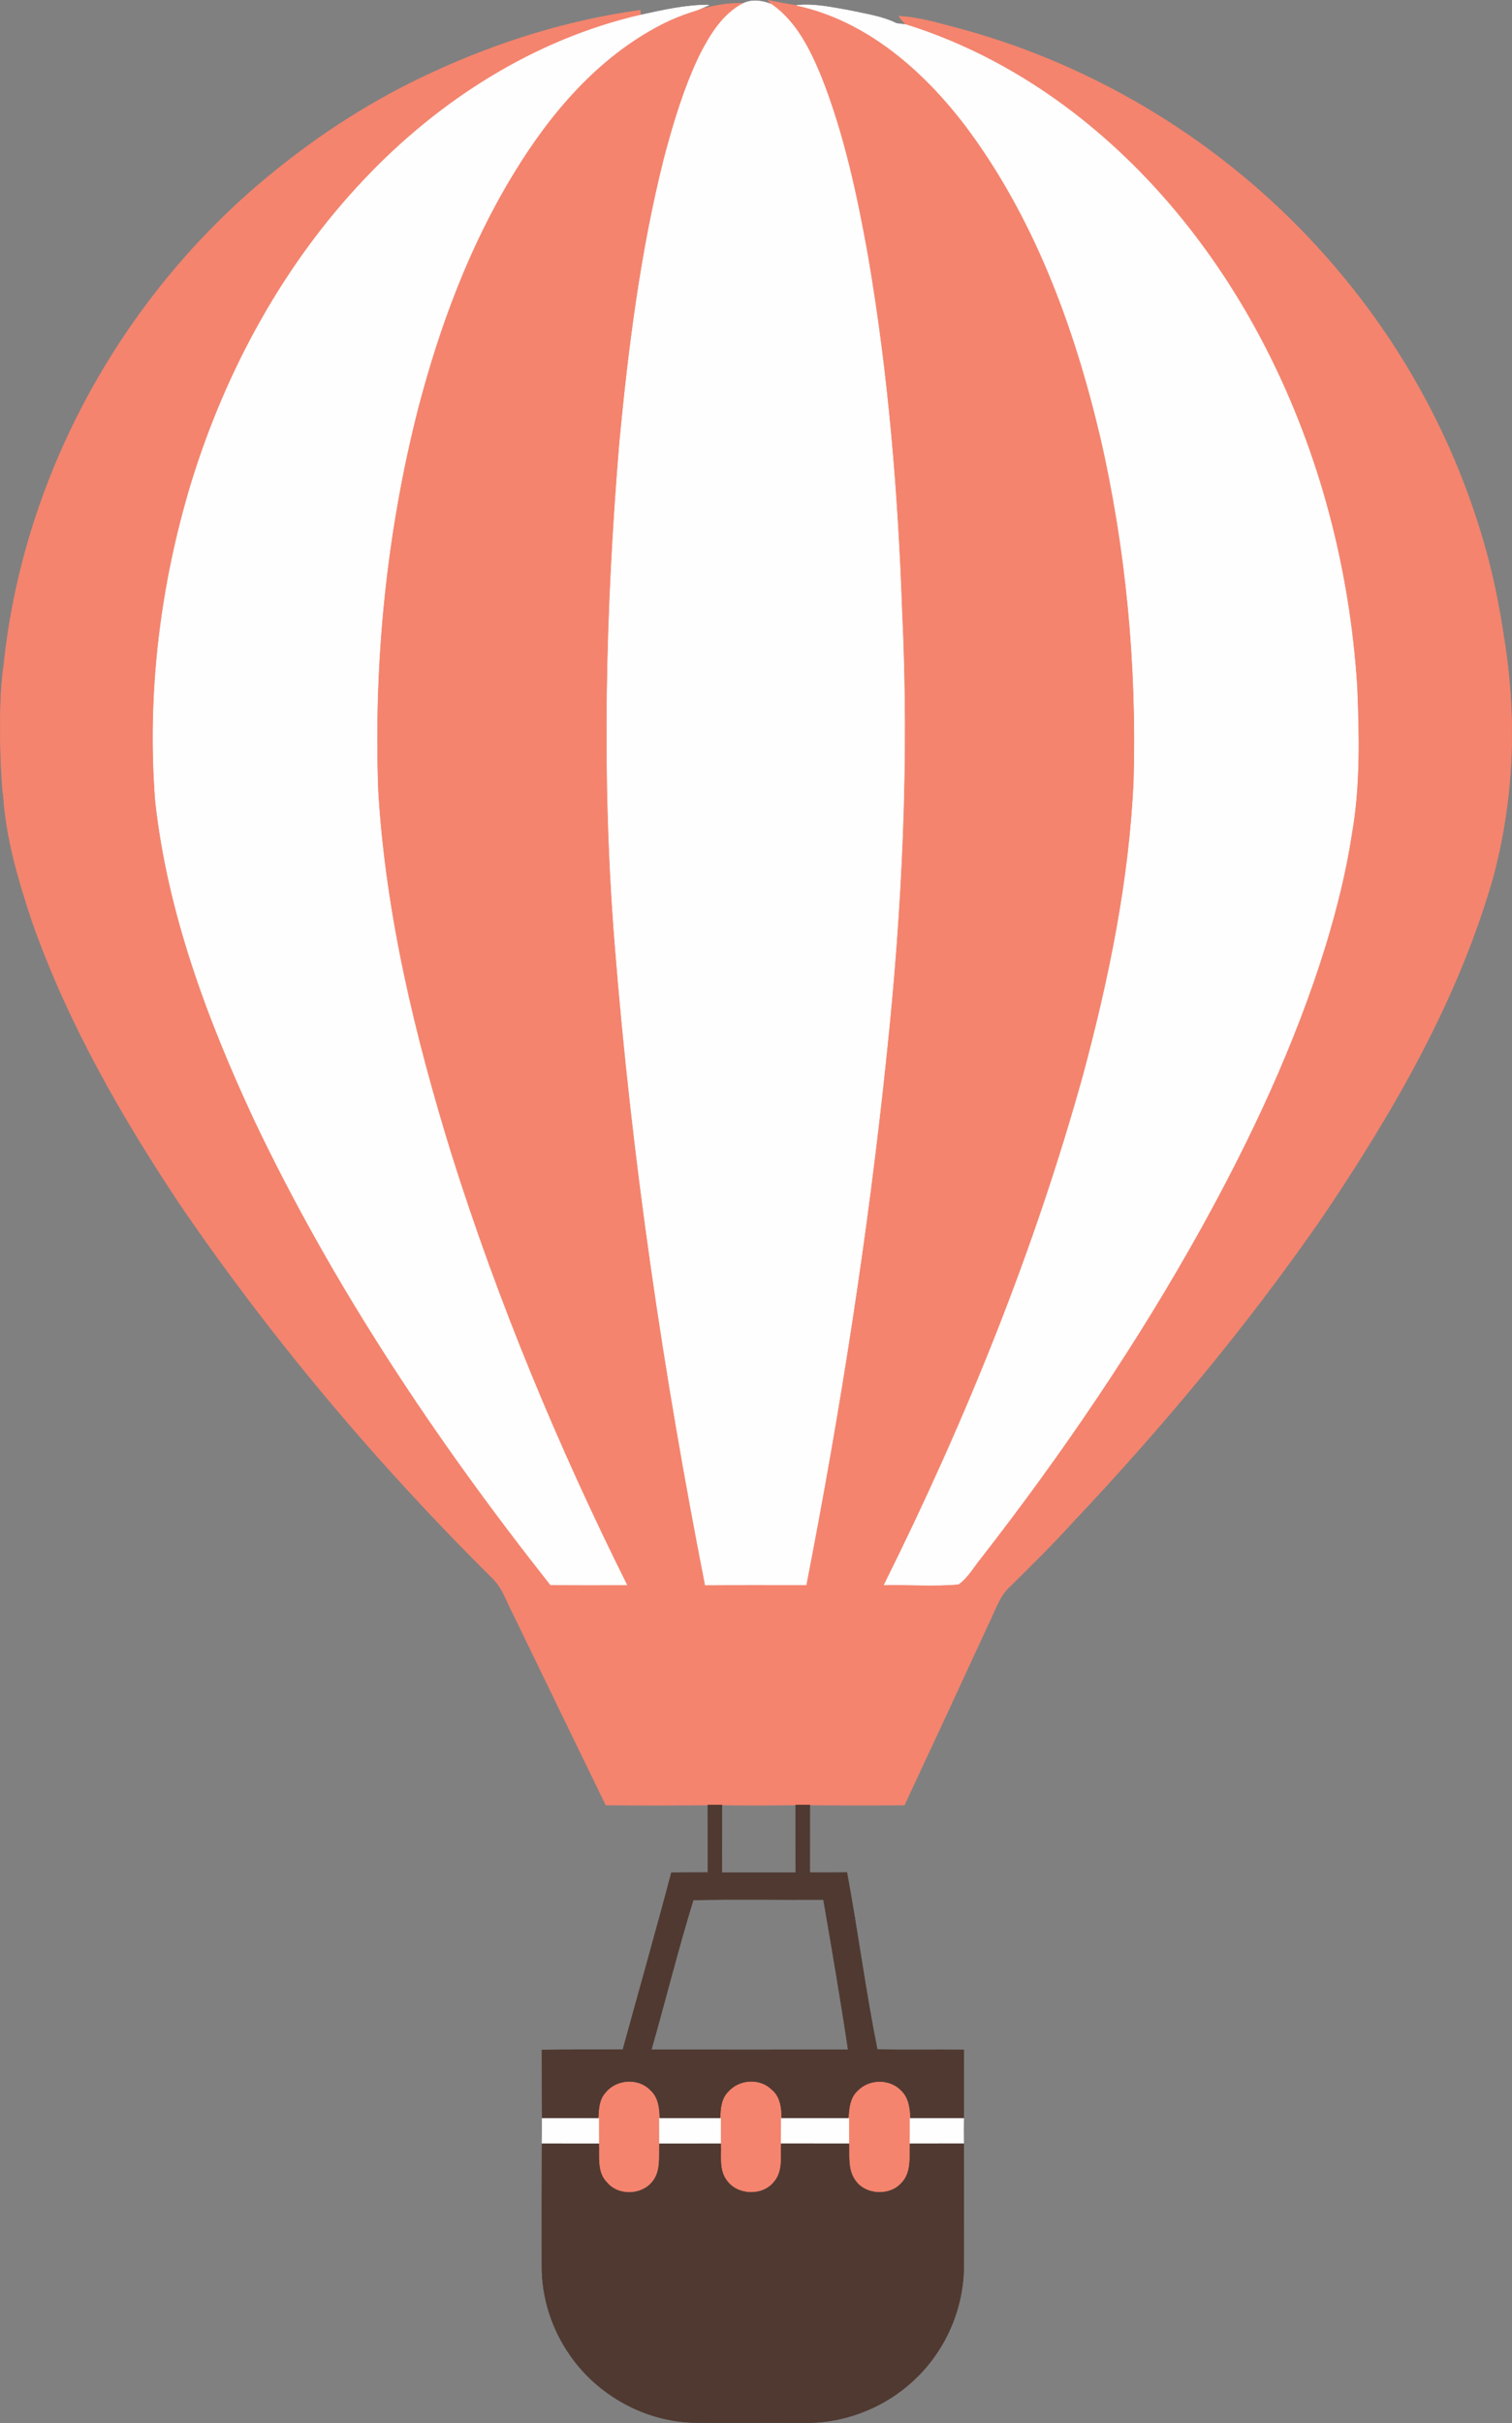
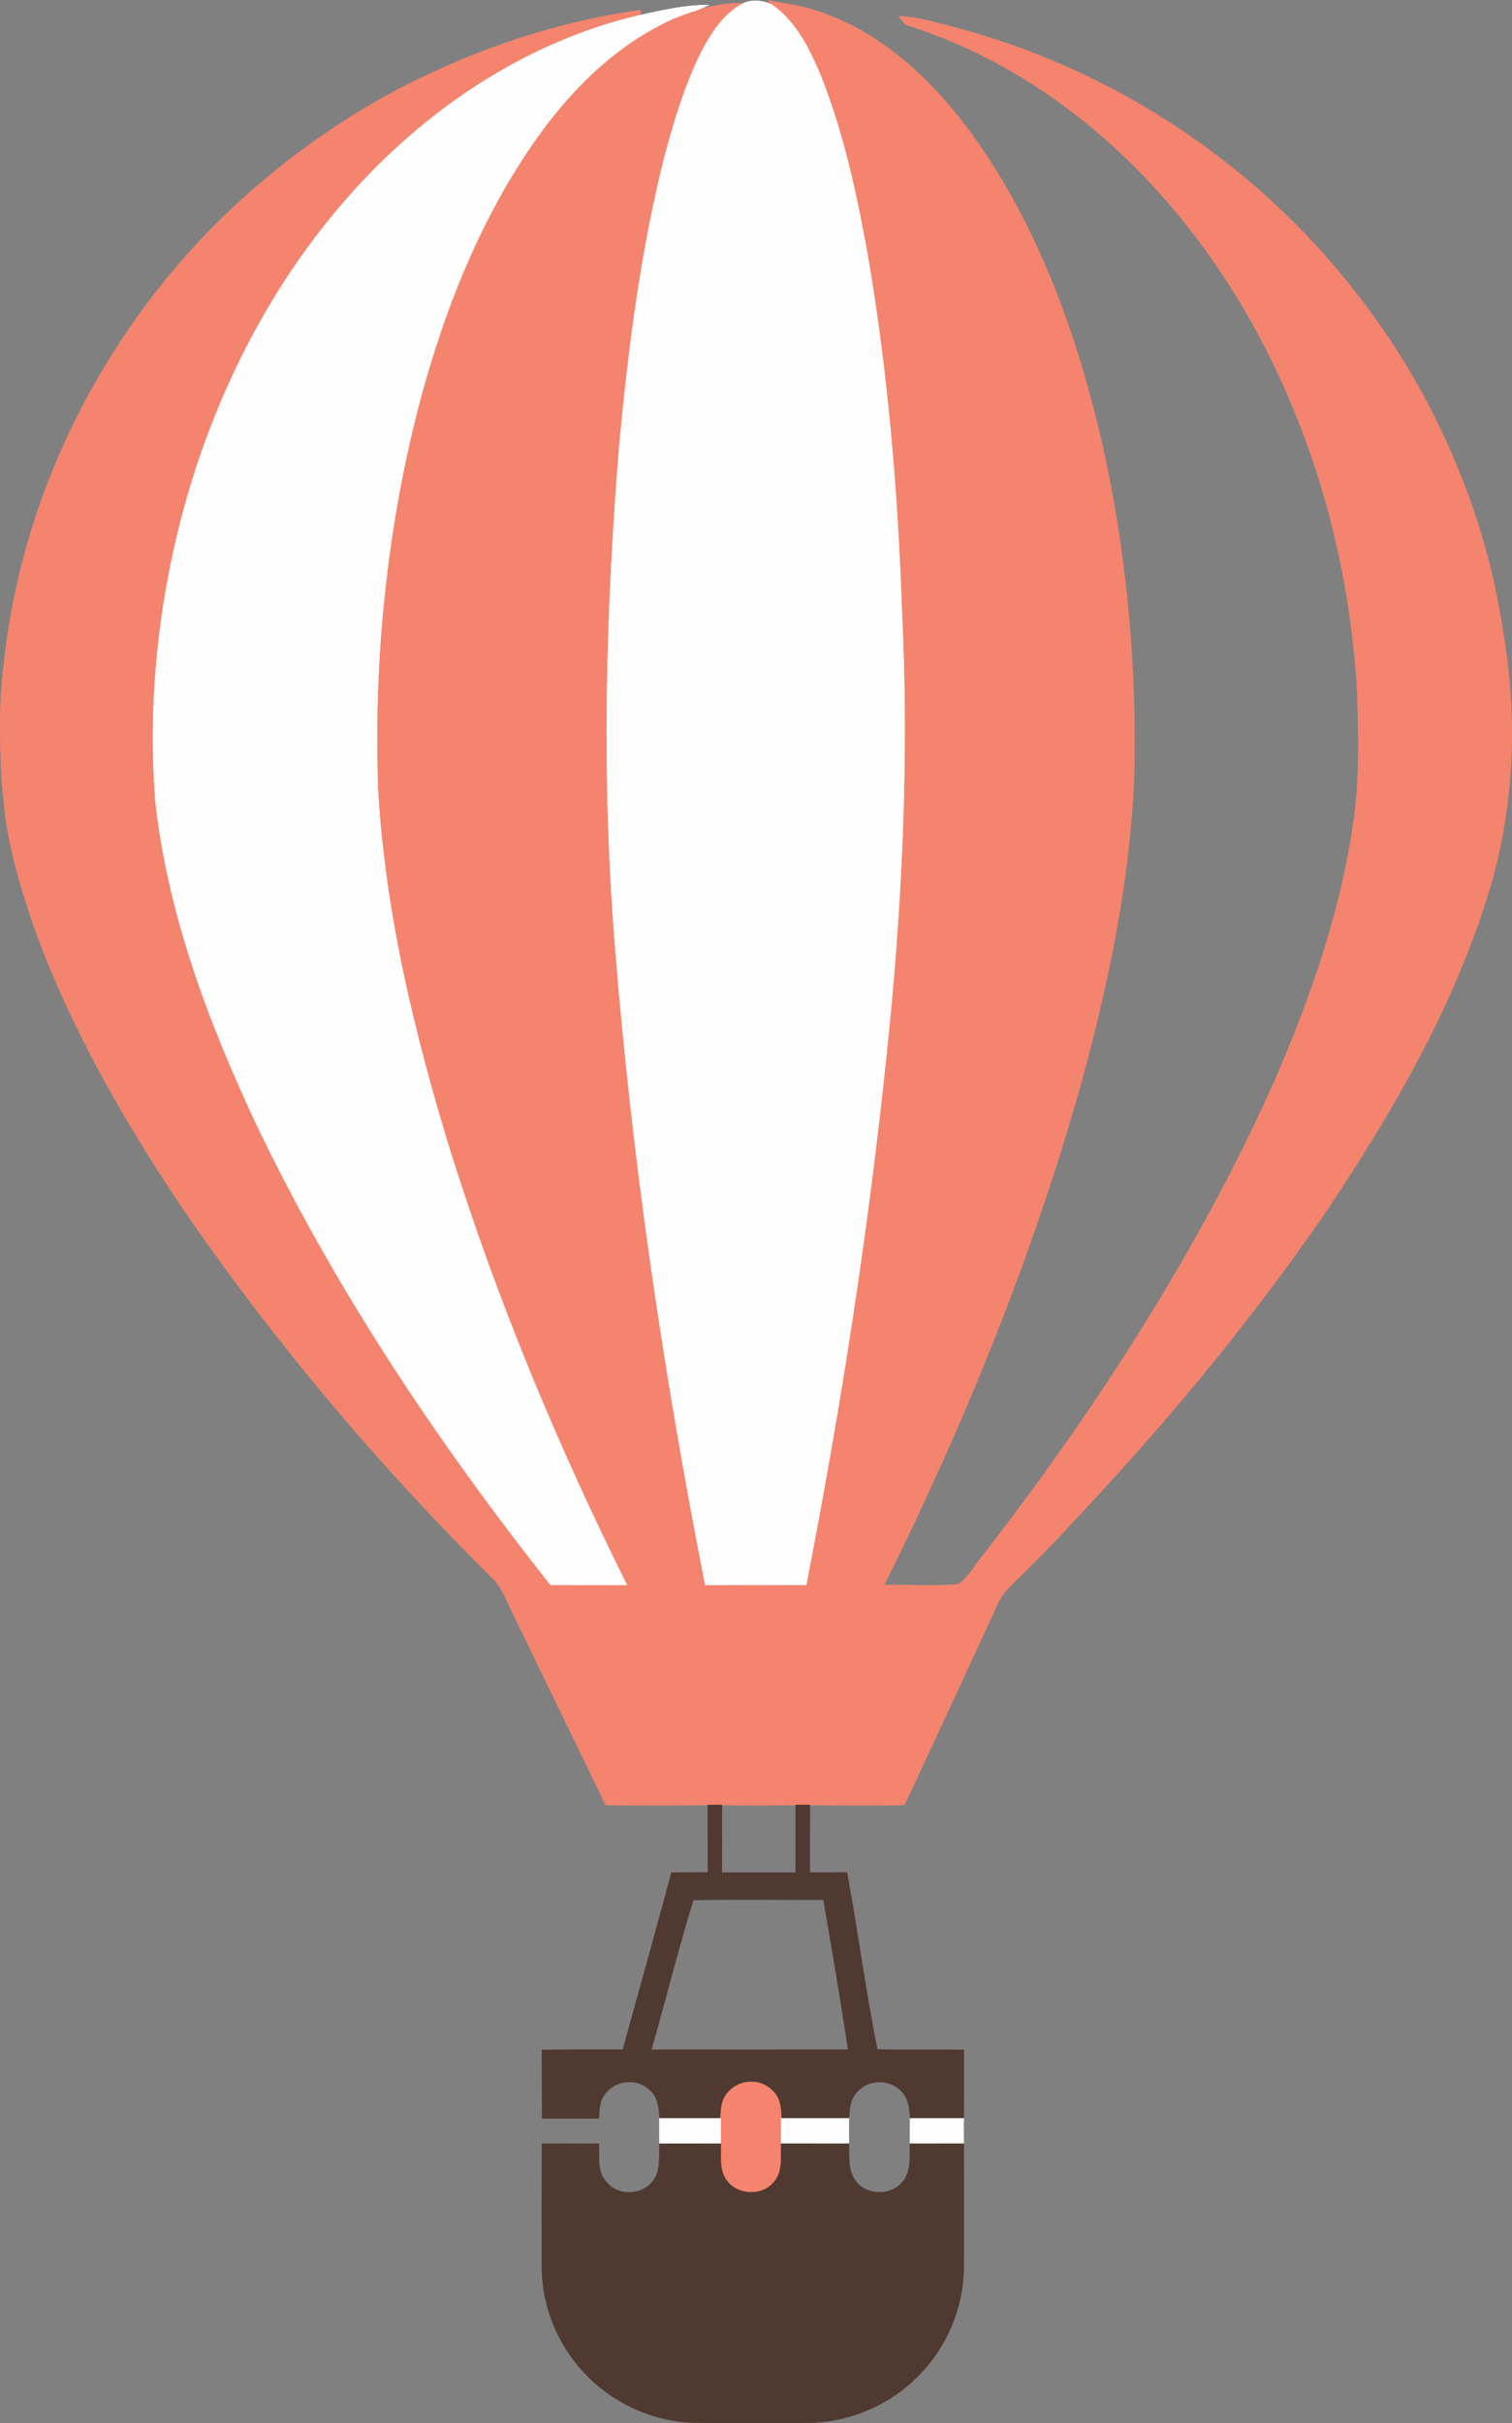
<svg xmlns="http://www.w3.org/2000/svg" version="1.1" id="Layer_1" x="0px" y="0px" viewBox="0 0 3121.895 5001.268" enable-background="new 0 0 3121.895 5001.268" xml:space="preserve">
  <rect x="0" y="0" width="3121.895" height="5001.268" fill="#808080" stroke="none" />
  <g>
    <path fill="#F4846E" stroke="#F4846E" stroke-width="1" d="M1436.878,21.77   c32.004-9.701,65.207-15.902,98.711-15.102c-42.905,21.602-68.608,64.407-89.81,105.712   c-33.104,68.508-55.106,141.716-74.409,215.025c-48.306,192.022-73.208,389.045-91.91,585.967   c-28.503,344.54-37.404,691.479-9.601,1036.419c35.204,443.951,100.511,885.302,186.421,1322.152   c69.408-0.5,138.916-0.2,208.324-0.2c70.508-361.741,127.514-726.383,165.619-1093.026   c32.204-303.835,46.805-610.07,32.004-915.605c-8.501-245.228-28.703-490.456-70.108-732.484   c-22.503-125.914-49.306-251.929-96.311-371.243c-23.403-56.306-51.506-114.813-103.212-150.417   c-1.5-2.1-4.801-6.201-6.401-8.201c19.502,4,39.004,7.501,58.707,10.601   c143.816,31.004,260.53,132.915,347.74,247.028c142.216,188.722,225.426,414.748,279.432,642.874   c53.706,233.027,75.809,473.154,69.108,712.182c-9.501,204.923-51.006,406.947-104.112,604.669   c-100.912,364.042-243.528,715.582-411.647,1053.521c51.106-1.1,102.412,3,153.418-1.5   c19.702-13.802,31.404-35.904,46.505-54.206c168.119-216.225,322.637-443.451,455.652-683.078   c102.312-185.021,192.722-377.743,255.429-580.067c23.003-75.909,42.505-153.018,54.406-231.527   c17.502-100.011,15.002-201.923,11.001-302.935c-15.202-241.528-77.109-480.955-187.321-696.78   c-96.311-189.022-230.726-360.241-399.646-489.656c-103.312-79.209-219.825-141.916-344.139-180.821   c-5.401-5.501-10.301-11.201-14.602-17.602c43.805,2.2,85.61,15.802,127.815,26.503   c281.332,76.609,539.262,235.027,735.884,450.052c67.899,74.254,128.734,154.633,181.062,240.602   c52.534,86.307,96.574,177.798,131.063,272.773c17.24,47.474,32.092,95.818,44.42,144.799   c13.508,53.669,23.071,109.027,31.313,163.771c8.553,56.808,13.111,114.216,13.658,171.661   c0.99,103.858-11.752,205.424-38.275,305.743c-71.808,252.829-204.923,482.855-350.84,699.48   c-155.118,224.826-330.538,435.15-517.96,633.672c-41.505,45.905-85.81,89.31-129.815,132.815   c-22.302,20.702-30.604,50.906-44.005,77.309c-57.407,124.614-115.213,249.029-173.22,373.243   c-65.007,0.5-130.015,0.5-195.122-0.1c-9.801-0.2-19.502-0.2-29.103-0.1c-50.806,0.7-101.612,0.8-152.417,0.1   c-9.801-0.1-19.502-0.1-29.203,0c-70.108,0.6-140.216,0.7-210.324,0.1   c-64.107-131.715-127.915-263.43-191.822-395.245c-12.802-24.003-20.902-51.406-40.405-71.208   c-239.327-237.027-457.553-495.857-647.474-774.089c-121.614-182.821-231.627-375.143-304.735-582.767   c-28.503-85.41-54.406-173.02-59.907-263.33c-1.6,9.101-13.902-170.119,1.3-267.731   C48.819,979.68,253.443,610.038,557.678,361.109c102.512-84.31,215.125-156.718,335.938-211.824   c135.516-62.807,280.232-107.812,428.249-128.115l0.8,10.001C1104.04,81.577,907.318,206.992,753.7,368.81   C586.381,544.53,467.267,762.955,395.859,994.182c-64.807,212.724-92.111,437.35-75.009,659.276   c25.203,230.026,107.112,449.452,204.223,658.076c163.419,343.639,376.043,661.776,611.57,959.81   c52.506,0.4,105.012,0.3,157.518,0.1c-143.016-286.833-266.531-583.767-362.842-889.602   c-75.209-243.528-135.616-493.557-151.017-748.686c-9.801-265.53,16.702-532.861,82.51-790.491   c44.205-168.819,105.712-334.538,196.823-483.856c75.409-124.414,174.12-240.528,305.235-308.235   C1387.873,38.672,1412.175,29.271,1436.878,21.77z" />
    <path fill="#FEFEFE" stroke="#FEFEFE" stroke-width="1" d="M1535.59,6.569c18.202-8.301,39.005-5.201,56.907,2.1   c51.706,35.704,79.809,94.111,103.212,150.417c47.005,119.314,73.808,245.428,96.311,371.243   c41.405,242.028,61.607,487.256,70.108,732.484c14.802,305.535,0.2,611.77-32.004,915.605   c-38.104,366.642-95.111,731.284-165.619,1093.026c-69.408,0-138.916-0.3-208.324,0.2   c-85.91-436.85-151.217-878.201-186.421-1322.152c-27.703-344.94-18.902-691.879,9.601-1036.419   c18.702-196.923,43.605-393.845,91.91-585.967c19.402-73.308,41.305-146.517,74.409-215.025   C1466.982,70.976,1492.685,28.171,1535.59,6.569z" />
    <path fill="#FEFEFE" stroke="#FEFEFE" stroke-width="1" d="M1322.565,31.071   c46.505-10.101,93.411-21.002,141.316-20.702c-8.901,4-17.802,8.101-27.003,11.301   c-24.803,7.501-49.006,17.002-72.008,28.903c-131.115,67.608-229.826,183.821-305.235,308.235   c-91.111,149.317-152.618,315.136-196.723,483.855c-65.808,257.63-92.311,524.96-82.51,790.491   c15.302,255.029,75.809,505.158,151.017,748.686c96.311,305.835,219.825,602.669,362.842,889.602   c-52.506,0.1-105.012,0.3-157.518-0.1c-235.527-298.034-448.252-616.171-611.57-959.81   c-97.111-208.524-179.02-428.049-204.223-658.076c-17.202-221.925,10.201-446.551,75.009-659.276   c71.508-231.126,190.622-449.652,357.841-625.372C907.218,206.892,1103.94,81.477,1322.565,31.071z" />
-     <path fill="#FEFEFE" stroke="#FEFEFE" stroke-width="1" d="M1644.902,11.069c37.204-4,74.109,4.601,110.613,10.901   c32.204,7.201,65.608,11.601,95.511,26.403c4.901,0.6,14.802,1.8,19.702,2.5   c124.314,38.904,240.828,101.612,344.139,180.821c168.82,129.415,303.235,300.534,399.646,489.656   c110.213,215.825,172.12,455.252,187.321,696.78c4,101.012,6.501,202.923-11.001,302.935   c-11.901,78.509-31.404,155.618-54.406,231.526c-62.707,202.323-153.118,394.945-255.429,580.067   c-132.915,239.627-287.433,466.853-455.652,683.078c-15.102,18.302-26.903,40.404-46.505,54.206   c-51.006,4.5-102.312,0.3-153.418,1.5c168.119-337.939,310.736-689.479,411.647-1053.521   c53.106-197.723,94.611-399.746,104.112-604.669c6.701-239.028-15.402-479.155-69.108-712.182   c-54.006-228.126-137.216-454.252-279.432-642.874C1905.332,144.084,1788.619,42.073,1644.902,11.069z" />
    <path fill="#4F3931" stroke="#4F3931" stroke-width="1" d="M1461.381,3725.695c9.701-0.1,19.502-0.1,29.203,0   c-0.1,46.405,0,93.011-0.1,139.516c50.906,0,101.812,0,152.617,0c-0.1-46.605,0-93.111-0.1-139.616   c9.601-0.1,19.302-0.1,29.103,0.1c-0.2,46.405,0.1,92.911-0.1,139.416   c25.503,0.1,51.106,0.1,76.609-0.2c22.603,121.614,38.404,244.328,62.707,365.542   c59.607,1.1,119.114-0.1,178.72,0.6c-0.3,47.105,0.1,94.311-0.3,141.416c-36.904-0.1-73.708,0-110.613,0.1   c-0.7-20.102-3.3-42.305-18.702-56.806c-23.003-24.403-65.107-24.403-88.41-0.3   c-16.202,14.202-18.202,37.004-19.102,57.106c-46.505-0.3-93.111-0.1-139.616-0.1   c-0.2-21.102-2.6-44.805-20.402-59.007c-24.103-23.802-66.008-20.902-88.11,4   c-14.902,14.102-16.402,35.604-16.602,54.906c-42.205,0.1-84.41,0-126.615,0   c-0.3-20.502-2.6-43.405-19.302-57.807c-24.403-25.403-69.308-22.302-91.111,5.001   c-13.402,14.102-13.902,34.604-14.702,53.006c-39.004-0.2-78.009-0.3-117.013-0.1   c-0.7-47.105-0.2-94.211-0.5-141.216c55.706-0.9,111.413-0.3,167.119-0.5   c33.404-121.814,68.008-243.328,100.311-365.442c25.103-0.3,50.206-0.3,75.309-0.3   C1461.681,3818.606,1461.581,3772.2,1461.381,3725.695 M1344.768,4230.753c135.416,0.2,270.931,0.1,406.447,0   c-15.402-103.512-33.204-206.624-50.906-309.736c-89.61,0.5-179.321-1.2-268.931,0.7   C1399.874,4023.929,1374.171,4128.042,1344.768,4230.753z" />
-     <path fill="#F4846E" stroke="#F4846E" stroke-width="1" d="M1250.957,4319.664   c21.802-27.303,66.808-30.404,91.11-5.001c16.602,14.302,18.902,37.205,19.302,57.807   c0.2,17.502-0.1,34.904,0.1,52.506c-1.1,26.103,3.8,56.607-14.302,78.409c-22.403,28.303-70.508,29.803-93.911,2   c-21.502-21.102-15.902-53.406-17.002-80.409c0.1-17.502-0.2-34.904-0.1-52.306   C1237.055,4354.267,1237.555,4333.765,1250.957,4319.664z" />
    <path fill="#F4846E" stroke="#F4846E" stroke-width="1" d="M1504.586,4317.463   c22.102-24.903,64.007-27.703,88.11-4c17.802,14.202,20.202,37.804,20.402,59.007   c0.1,17.402-0.3,34.904-0.2,52.306c-1,26.803,4.401,58.107-15.302,79.809   c-24.003,29.403-75.809,27.103-97.511-4c-16.402-21.602-10.901-50.506-12.001-75.709   c0.1-17.502-0.1-35.004-0.1-52.406C1488.184,4353.167,1489.784,4331.665,1504.586,4317.463z" />
-     <path fill="#F4846E" stroke="#F4846E" stroke-width="1" d="M1771.917,4315.463   c23.403-24.003,65.408-24.103,88.41,0.3c15.402,14.502,18.002,36.704,18.702,56.806   c0.2,17.402-0.1,34.904-0.1,52.406c-1.1,27.204,3.5,59.507-17.302,80.909   c-25.003,28.704-77.309,25.303-97.411-7.3c-14.201-21.703-10.601-49.006-11.401-73.609   c0-17.402-0.3-34.904-0.1-52.306C1753.615,4352.367,1755.615,4329.665,1771.917,4315.463z" />
-     <path fill="#FEFEFE" stroke="#FEFEFE" stroke-width="1" d="M1119.242,4372.569   c39.005-0.2,78.009-0.1,117.013,0.1c-0.1,17.402,0.1,34.804,0.1,52.306c-39.105-0.1-78.109,0-117.314-0.1   C1119.242,4407.373,1119.442,4389.971,1119.242,4372.569z" />
    <path fill="#FEFEFE" stroke="#FEFEFE" stroke-width="1" d="M1361.37,4372.469c42.205,0,84.41,0.1,126.615,0   c-0.1,17.402,0.2,34.904,0.1,52.406c-42.205,0-84.41,0-126.615,0.1   C1361.27,4407.373,1361.57,4389.971,1361.37,4372.469z" />
    <path fill="#FEFEFE" stroke="#FEFEFE" stroke-width="1" d="M1613.099,4372.469   c46.505-0.1,93.111-0.2,139.616,0.1c-0.2,17.402,0.1,34.904,0.1,52.306c-46.705,0-93.311-0.1-139.916-0.1   C1612.799,4407.373,1613.198,4389.971,1613.099,4372.469z" />
    <path fill="#FEFEFE" stroke="#FEFEFE" stroke-width="1" d="M1879.029,4372.569   c36.904-0.1,73.708-0.1,110.613-0.1c-0.3,17.402-0.3,34.904,0,52.406   c-36.904,0.1-73.808-0.1-110.713,0.1C1878.929,4407.473,1879.229,4389.971,1879.029,4372.569z" />
    <path fill="#4F3931" stroke="#4F3931" stroke-width="1" d="M1119.042,4424.775c39.105,0.1,78.109,0,117.314,0.1   c1.1,27.104-4.5,59.407,17.002,80.409c23.403,27.803,71.508,26.303,93.911-2   c18.002-21.802,13.102-52.306,14.302-78.409c42.205-0.1,84.41-0.1,126.615-0.1   c1.1,25.203-4.401,54.106,12.001,75.709c21.702,31.104,73.408,33.404,97.511,4   c19.702-21.703,14.302-53.006,15.302-79.809c46.605,0,93.211,0.1,139.916,0.1   c0.8,24.603-2.8,51.906,11.401,73.609c20.102,32.603,72.408,36.004,97.411,7.3   c20.802-21.402,16.202-53.706,17.302-80.909c36.804-0.1,73.808,0,110.713-0.1c0.5,83.61,0.2,167.119,0.1,250.729   c0.6,87.71-36.804,174.62-100.412,234.927c-60.507,58.107-144.017,91.511-228.026,90.411   c-76.309-0.4-152.618,0.3-228.926-0.3c-100.311-2.6-197.123-55.706-254.429-137.815   c-38.404-54.106-59.807-120.414-59.207-186.821C1118.842,4592.294,1118.642,4508.585,1119.042,4424.775z" />
  </g>
</svg>